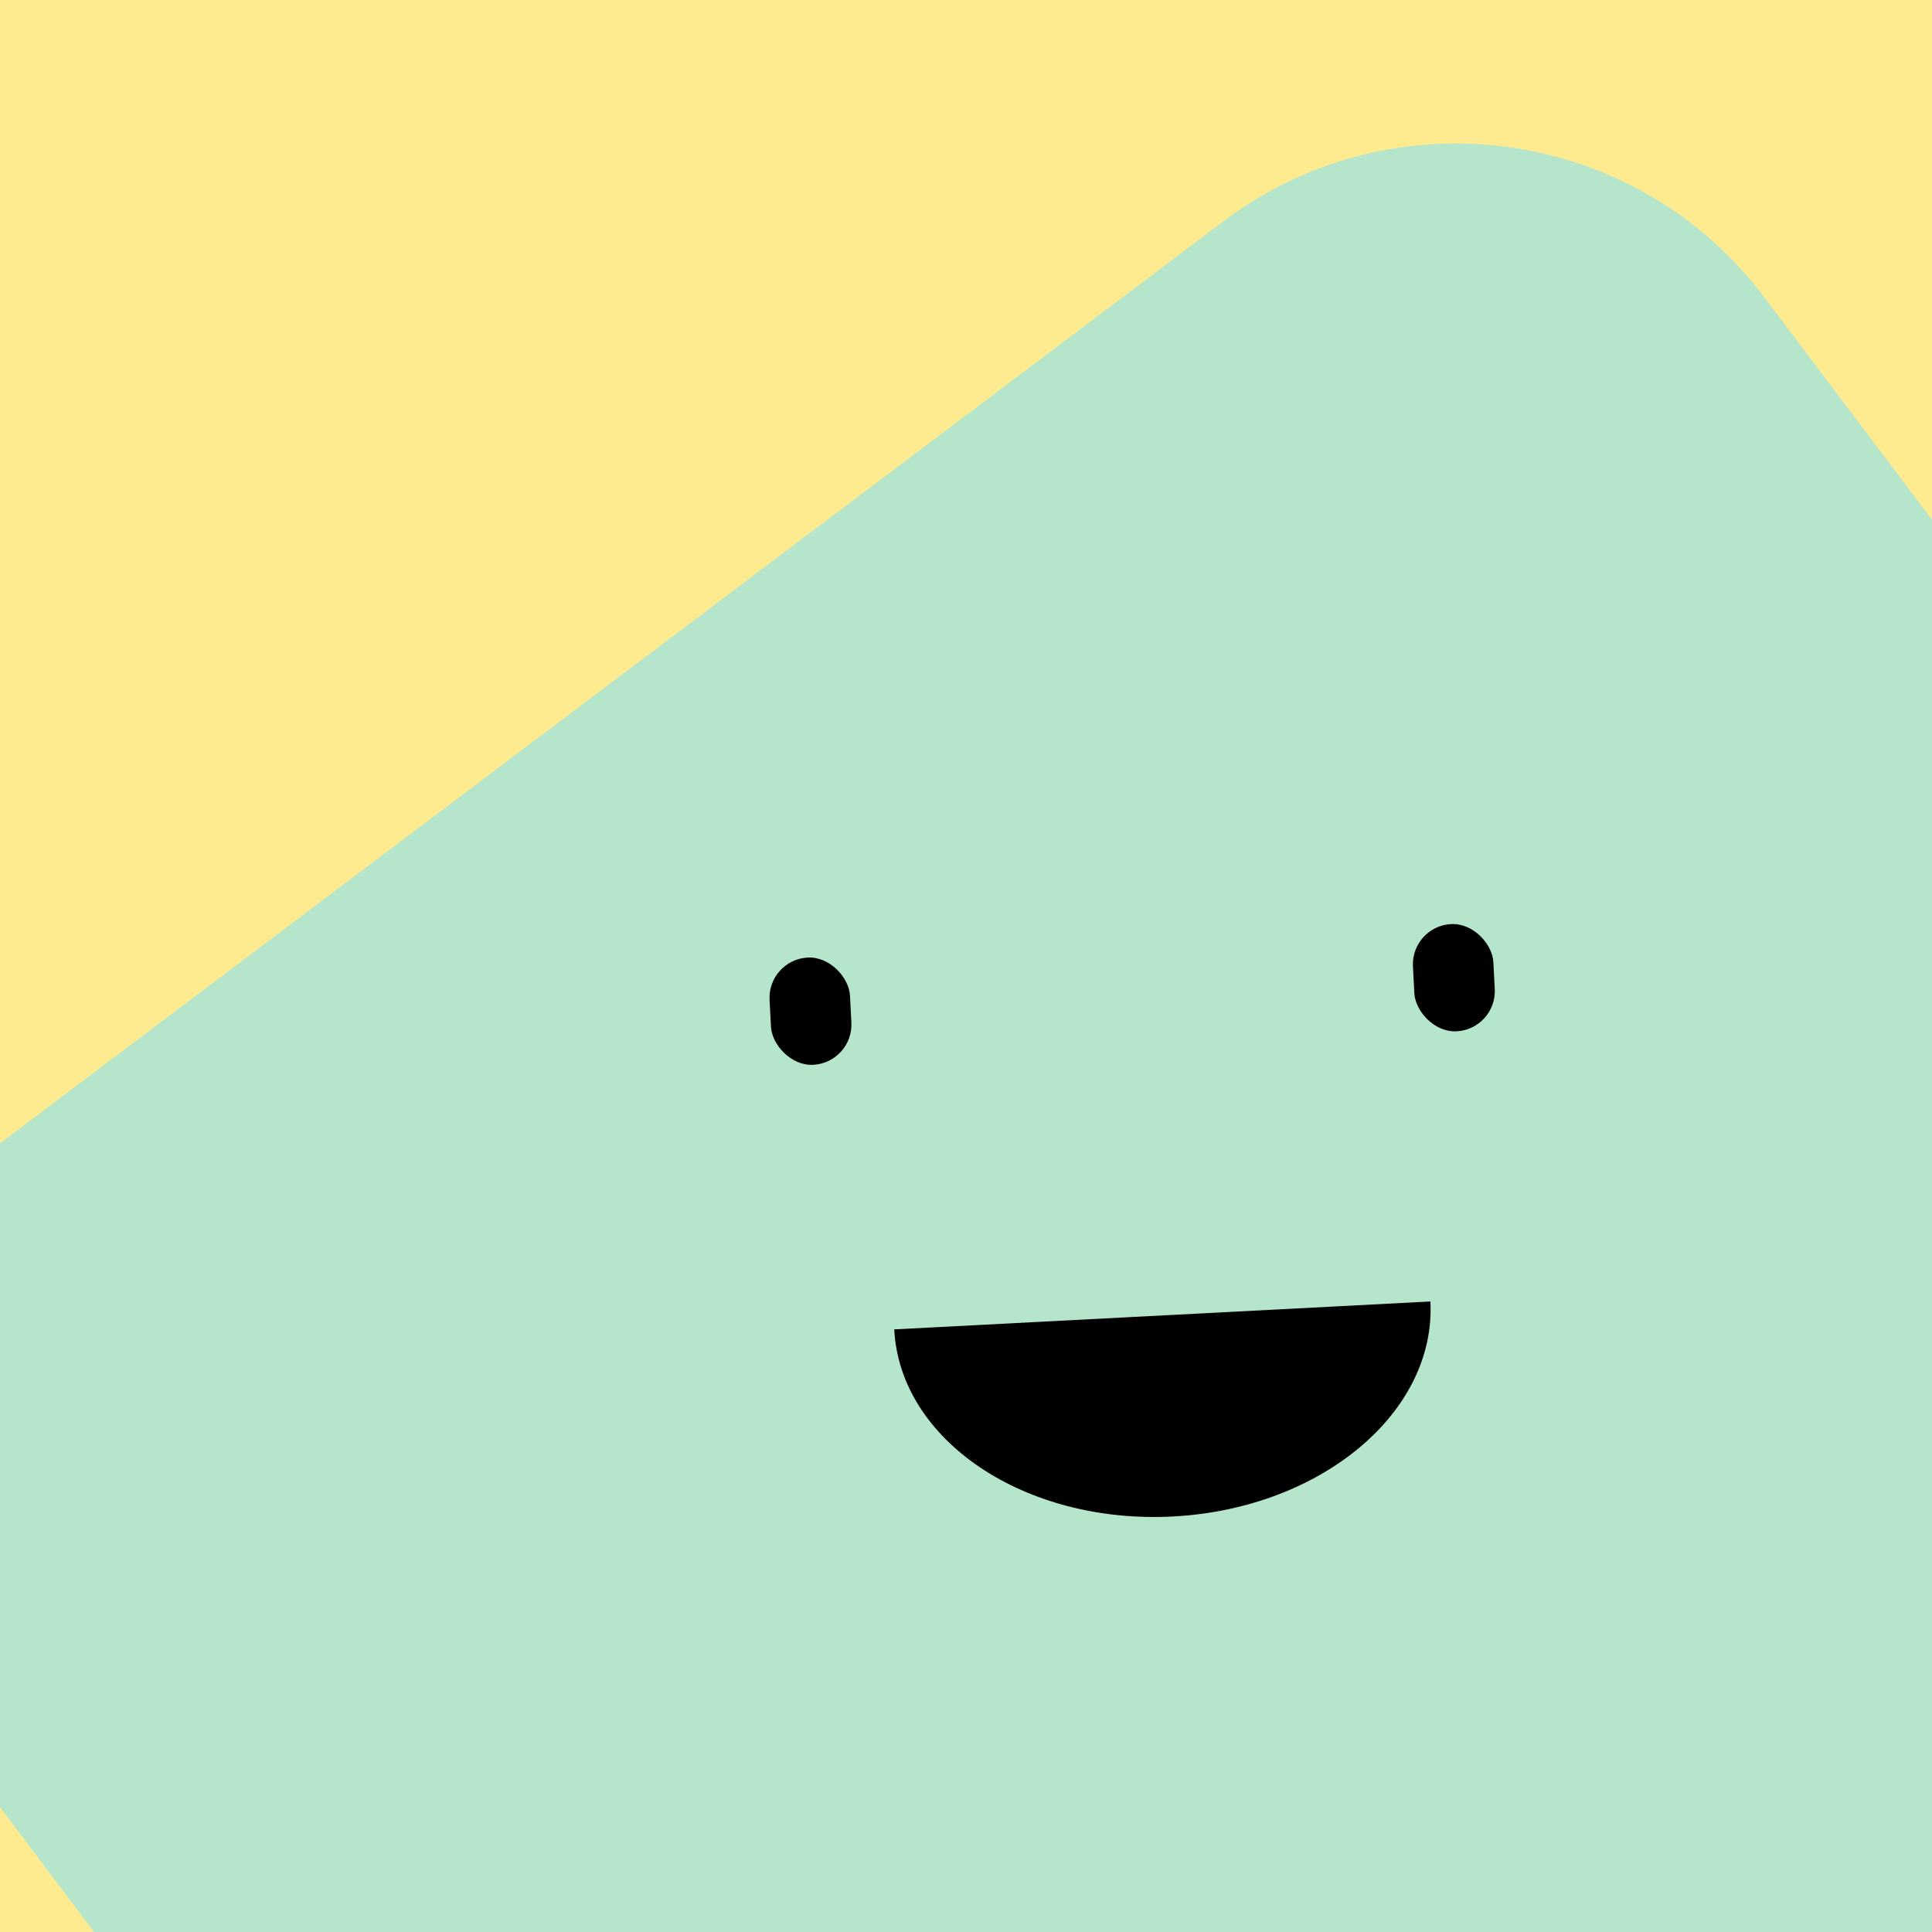
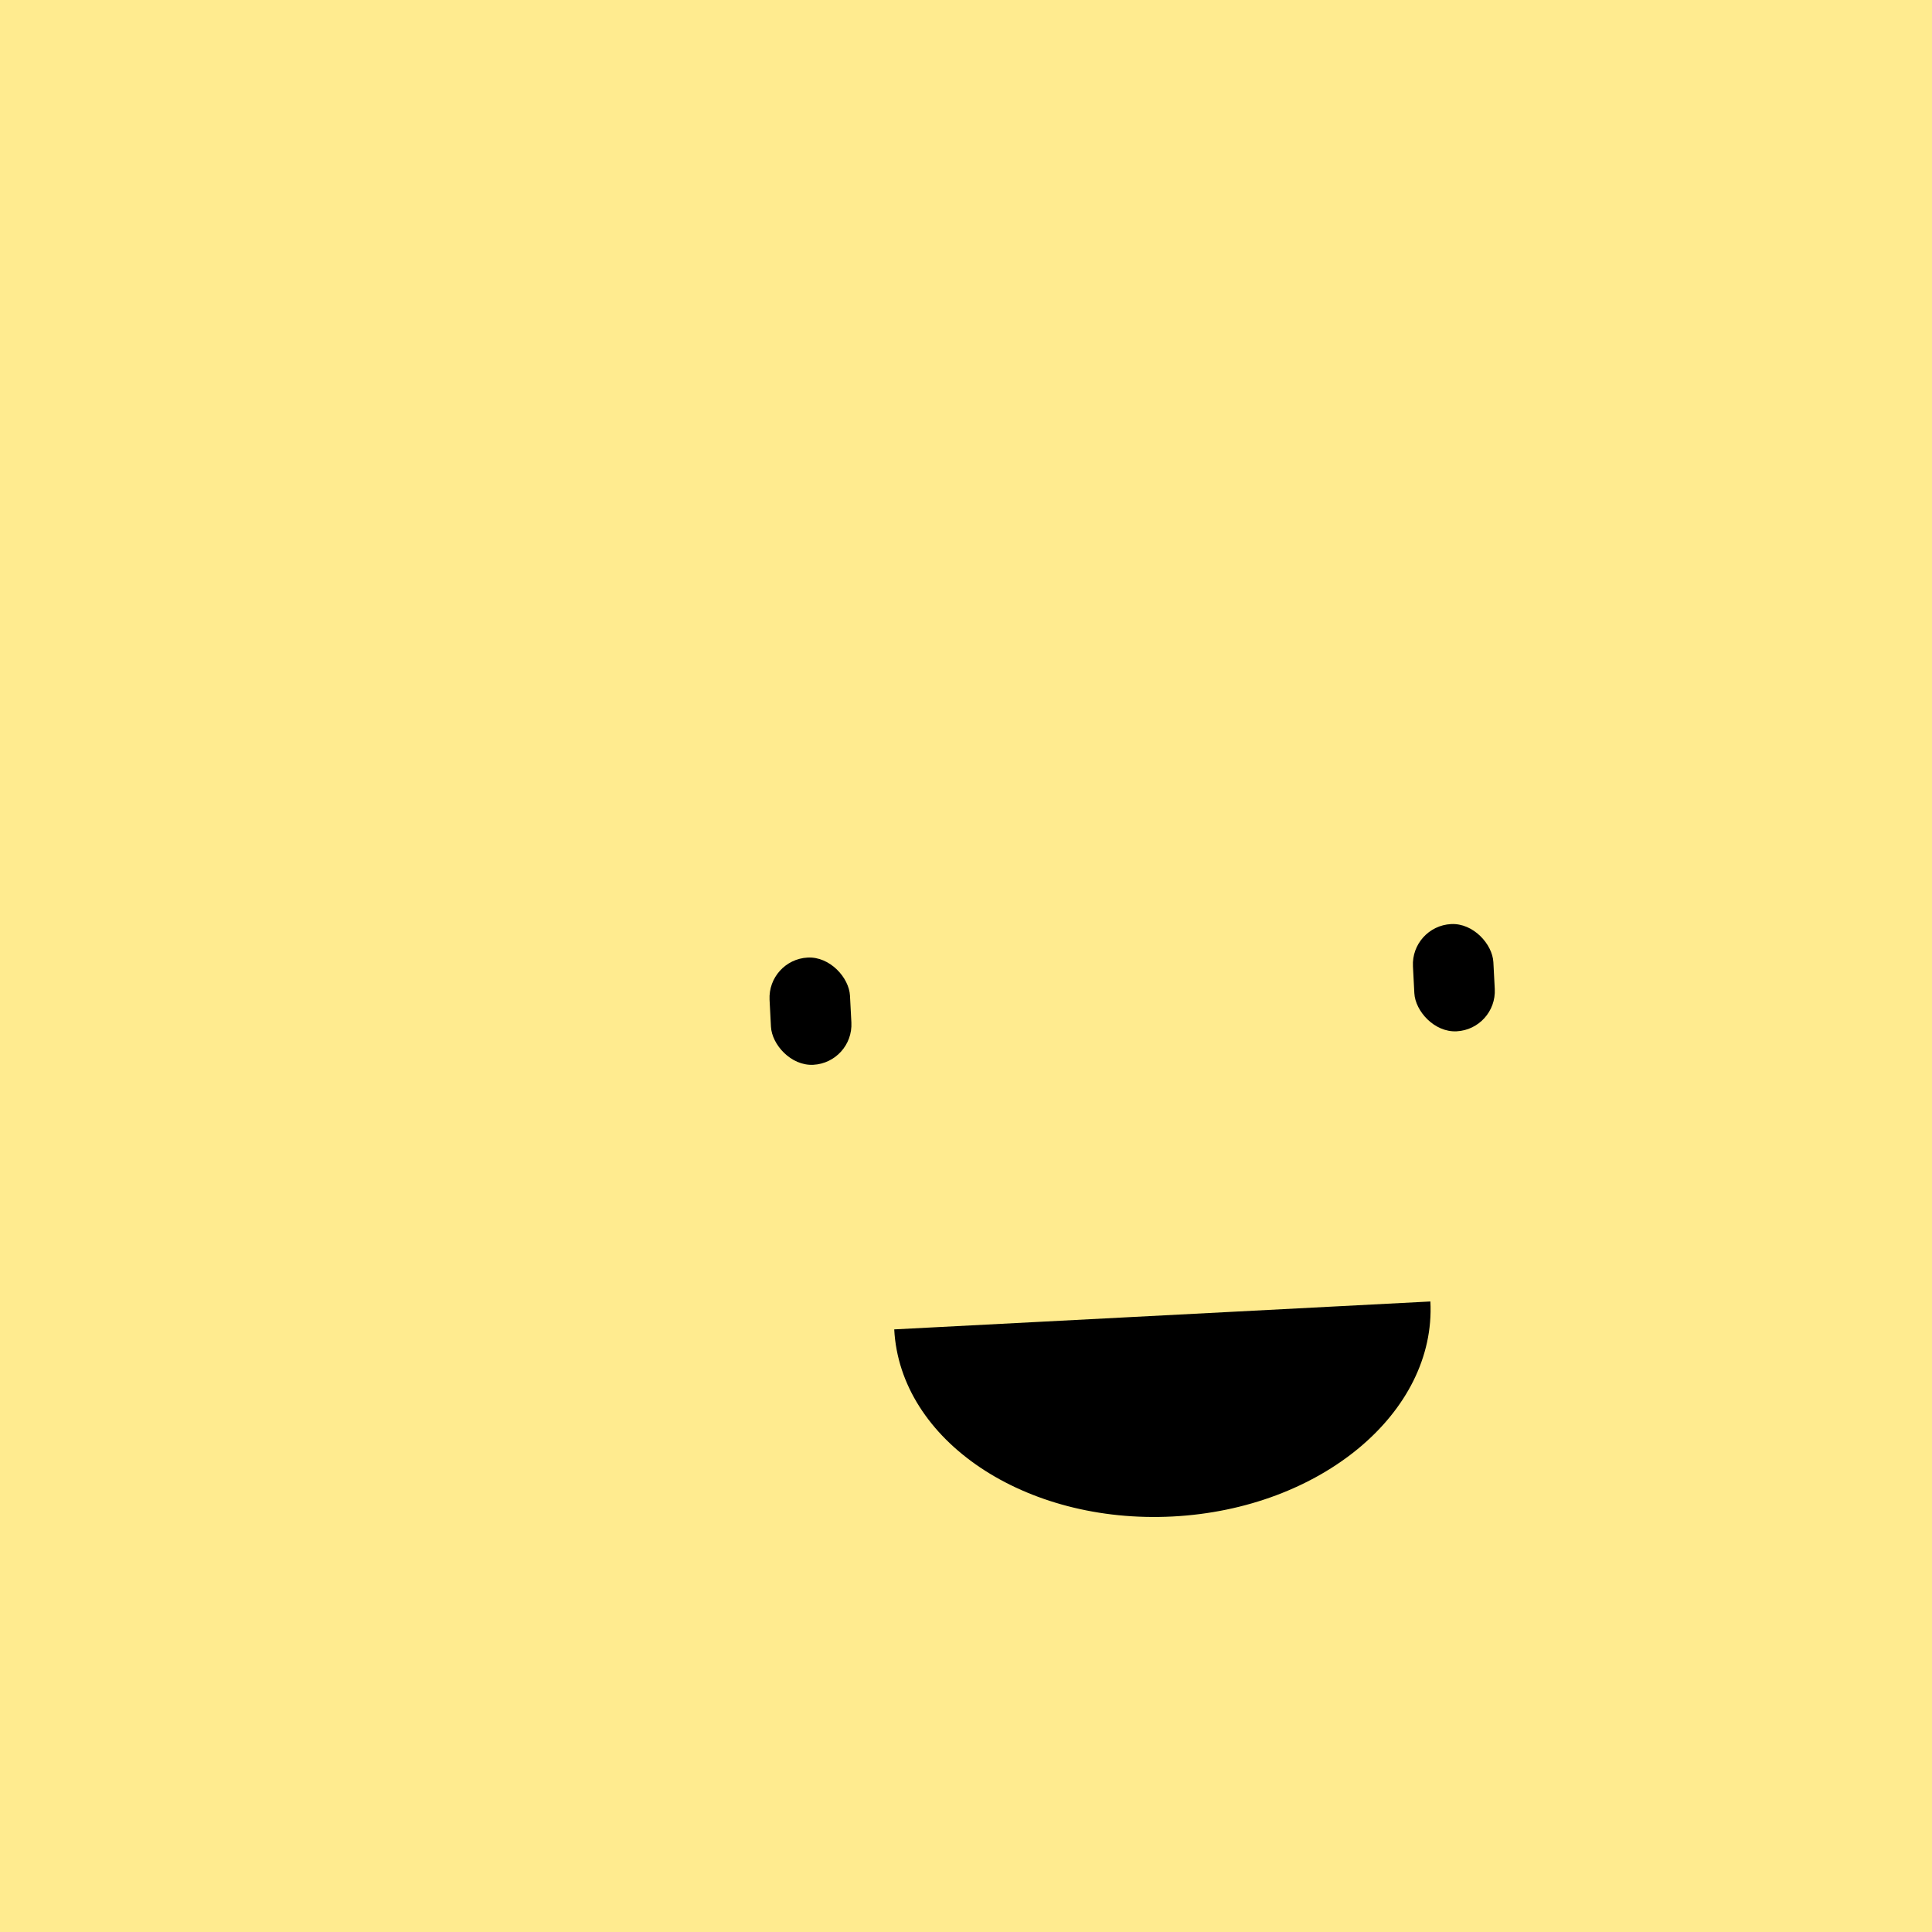
<svg xmlns="http://www.w3.org/2000/svg" width="86.0" height="86.0" preserveAspectRatio="xMinYMin meet" viewBox="0 0 86 86" version="1.0" fill-rule="evenodd">
  <title>...</title>
  <desc>...</desc>
  <g id="group" transform="scale(1,-1) translate(0,-86)" clip="0 0 86 86">
    <g transform="">
      <g transform=" matrix(2.389,0,0,-2.389,0,86)">
        <g transform="">
          <rect x="0.0" y="0.0" width="36.0" height="36.0" style="stroke: none; stroke-linecap: butt; stroke-width: 1; fill: rgb(100%,92%,56%); fill-rule: evenodd;" />
          <g transform=" matrix(0.722,0.958,-0.958,0.722,28.543,-0.208)">
-             <rect x="0.0" y="0.0" width="36.0" height="36.0" rx="6.0" ry="6.0" style="stroke: none; stroke-linecap: butt; stroke-width: 1; fill: rgb(71%,90%,80%); fill-rule: evenodd;" />
-           </g>
+             </g>
          <g transform=" matrix(0.999,-0.052,0.052,0.999,2.583,4.467)">
            <g transform="">
              <path d="M 13 21 C 13 23.071 15.239 24.75 18 24.75 C 20.761 24.75 23 23.071 23 21 Z " style="stroke: none; stroke-linecap: butt; stroke-width: 0; fill: rgb(0%,0%,0%); fill-rule: evenodd;" />
-               <path d="M 13 21 C 13 23.071 15.239 24.75 18 24.75 C 20.761 24.75 23 23.071 23 21 " style="stroke: none; stroke-linecap: butt; stroke-width: 1; fill: none; fill-rule: evenodd;" />
            </g>
            <rect x="11.0" y="14.0" width="1.5" height="2.0" rx="0.75" ry="0.75" style="stroke: none; stroke-linecap: butt; stroke-width: 1; fill: rgb(0%,0%,0%); fill-rule: evenodd;" />
            <rect x="23.0" y="14.0" width="1.5" height="2.0" rx="0.75" ry="0.75" style="stroke: none; stroke-linecap: butt; stroke-width: 1; fill: rgb(0%,0%,0%); fill-rule: evenodd;" />
          </g>
        </g>
      </g>
    </g>
  </g>
</svg>